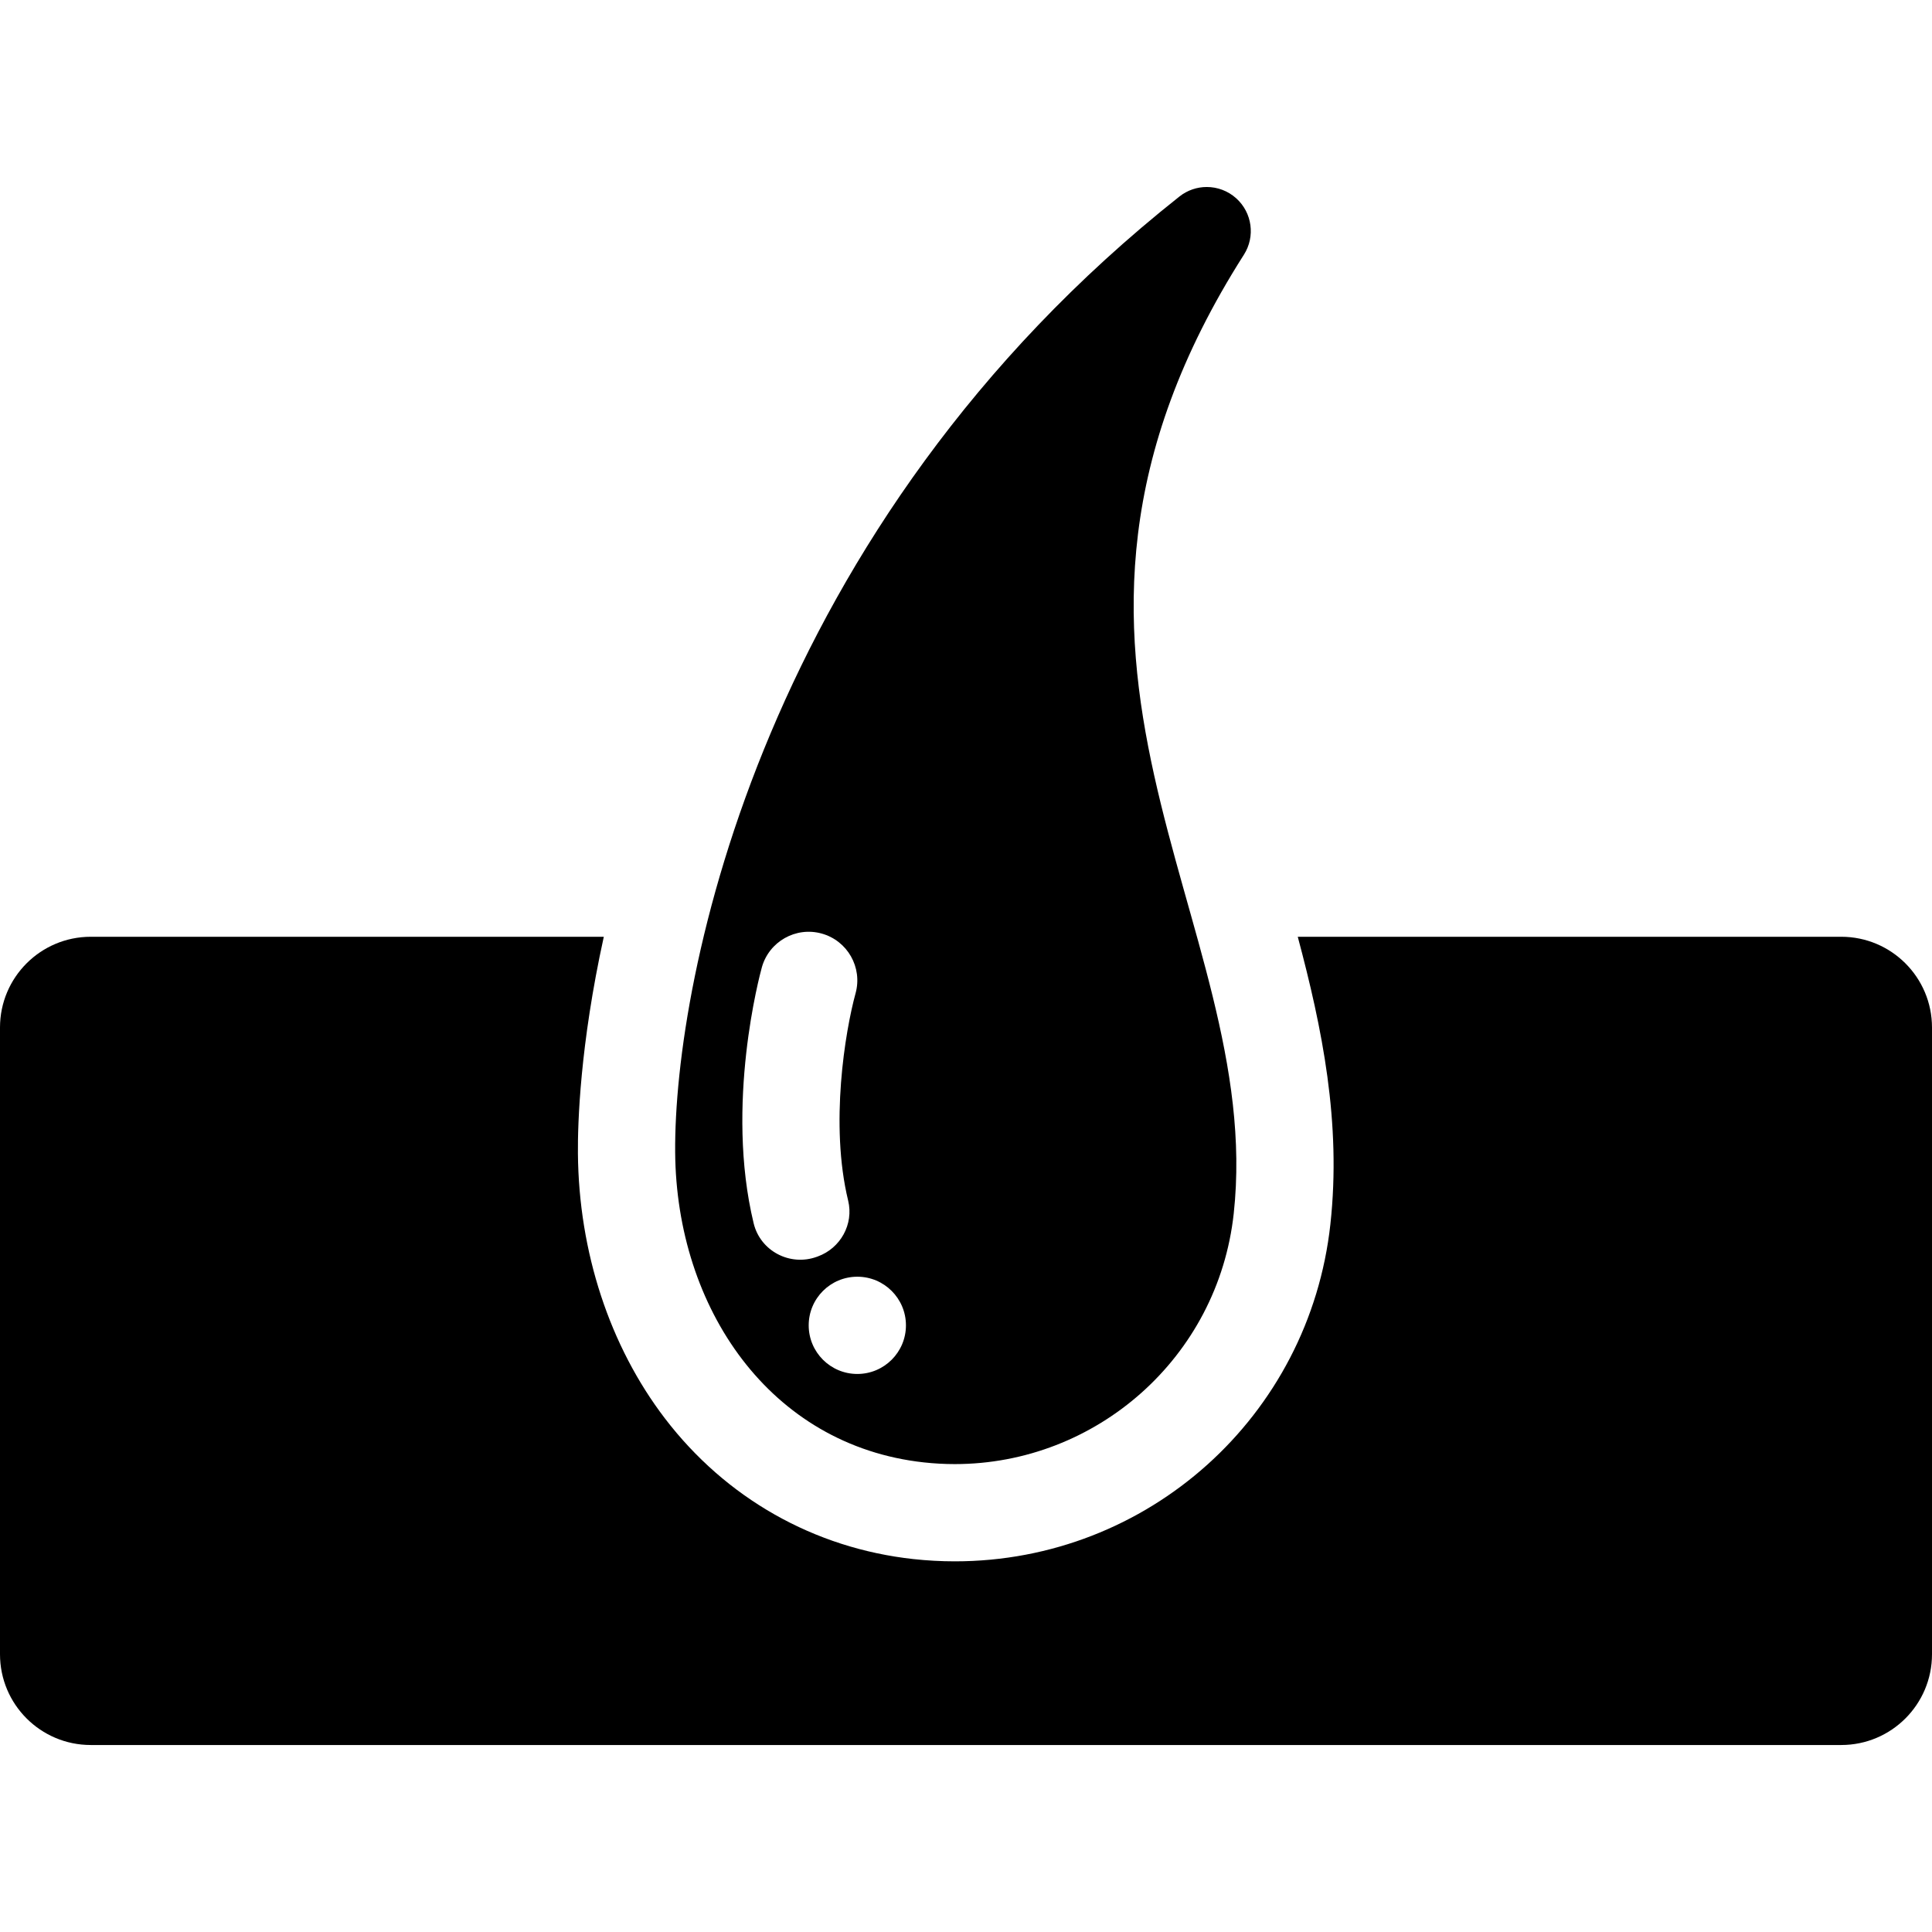
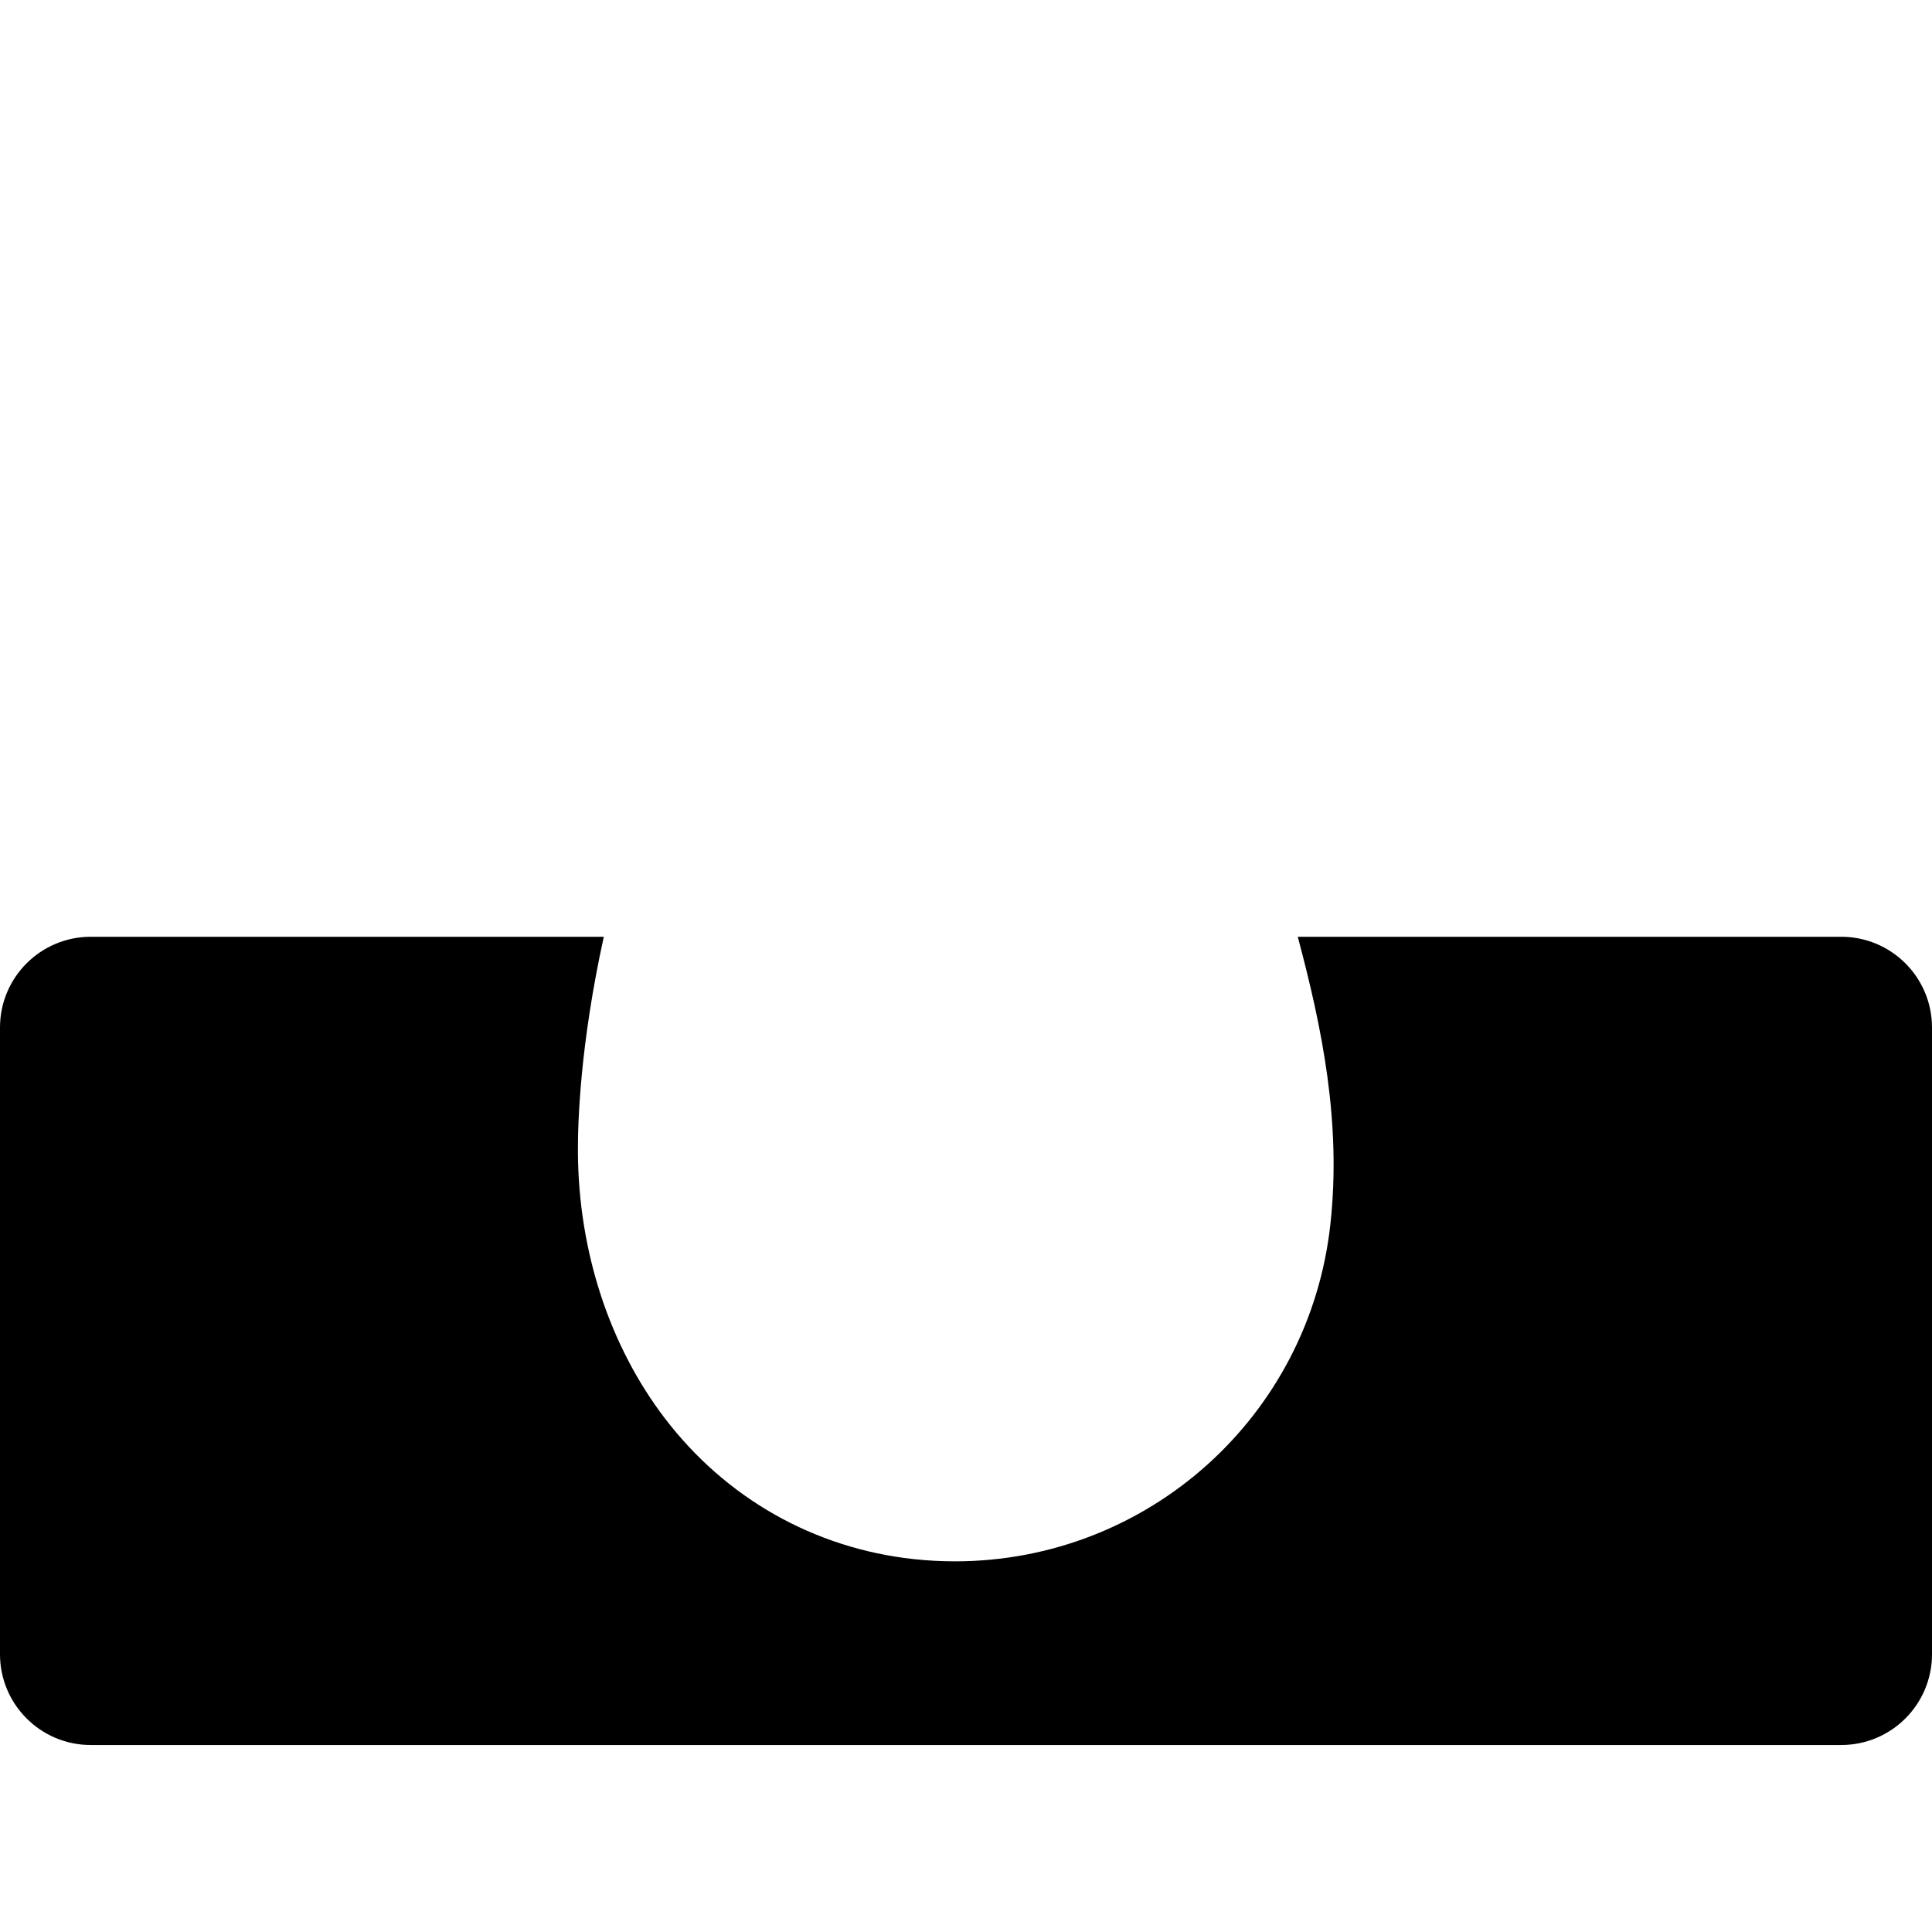
<svg xmlns="http://www.w3.org/2000/svg" version="1.1" id="Capa_1" x="0px" y="0px" viewBox="0 0 298 298" style="enable-background:new 0 0 298 298;" xml:space="preserve">
  <g>
    <path d="M284,144.491h-83.828c3.758,14.073,6.747,28.661,5.032,44.343c-3.242,29.642-28.149,51.994-57.934,51.994   c-2.123,0-4.275-0.118-6.396-0.35c-15.298-1.673-28.906-9.38-38.318-21.701c-8.524-11.159-13.288-25.675-13.415-40.873   c-0.038-4.618,0.311-16.651,3.992-33.413H14c-7.732,0-14,6.268-14,14v96.667c0,7.732,6.268,14,14,14h270c7.732,0,14-6.268,14-14   v-96.667C298,150.759,291.732,144.491,284,144.491z" />
-     <path d="M142.505,225.567c1.602,0.175,3.19,0.261,4.765,0.261c21.819,0,40.596-16.436,43.023-38.625   c4.981-45.538-38.221-85.461,1.573-147.919c1.781-2.796,1.282-6.471-1.18-8.692c-1.288-1.162-2.917-1.749-4.55-1.749   c-1.487,0-2.977,0.486-4.215,1.467c-64.187,50.835-78.004,120.687-77.781,147.469C104.34,201.71,118.714,222.965,142.505,225.567z    M139.737,204.426c0,4.142-3.358,7.5-7.5,7.5c-4.142,0-7.5-3.358-7.5-7.5c0-4.142,3.358-7.5,7.5-7.5   C136.38,196.926,139.737,200.284,139.737,204.426z M117.508,149.219c1.107-3.99,5.242-6.331,9.23-5.225   c3.988,1.105,6.327,5.231,5.228,9.22c-1.606,5.859-3.996,20.227-1.143,31.975c0.882,3.634-1.177,7.346-4.695,8.616   c-0.047,0.017-0.094,0.034-0.141,0.051c-4.137,1.501-8.704-0.886-9.739-5.164C111.805,170.328,117.205,150.313,117.508,149.219z" />
  </g>
  <g>
</g>
  <g>
</g>
  <g>
</g>
  <g>
</g>
  <g>
</g>
  <g>
</g>
  <g>
</g>
  <g>
</g>
  <g>
</g>
  <g>
</g>
  <g>
</g>
  <g>
</g>
  <g>
</g>
  <g>
</g>
  <g>
</g>
</svg>